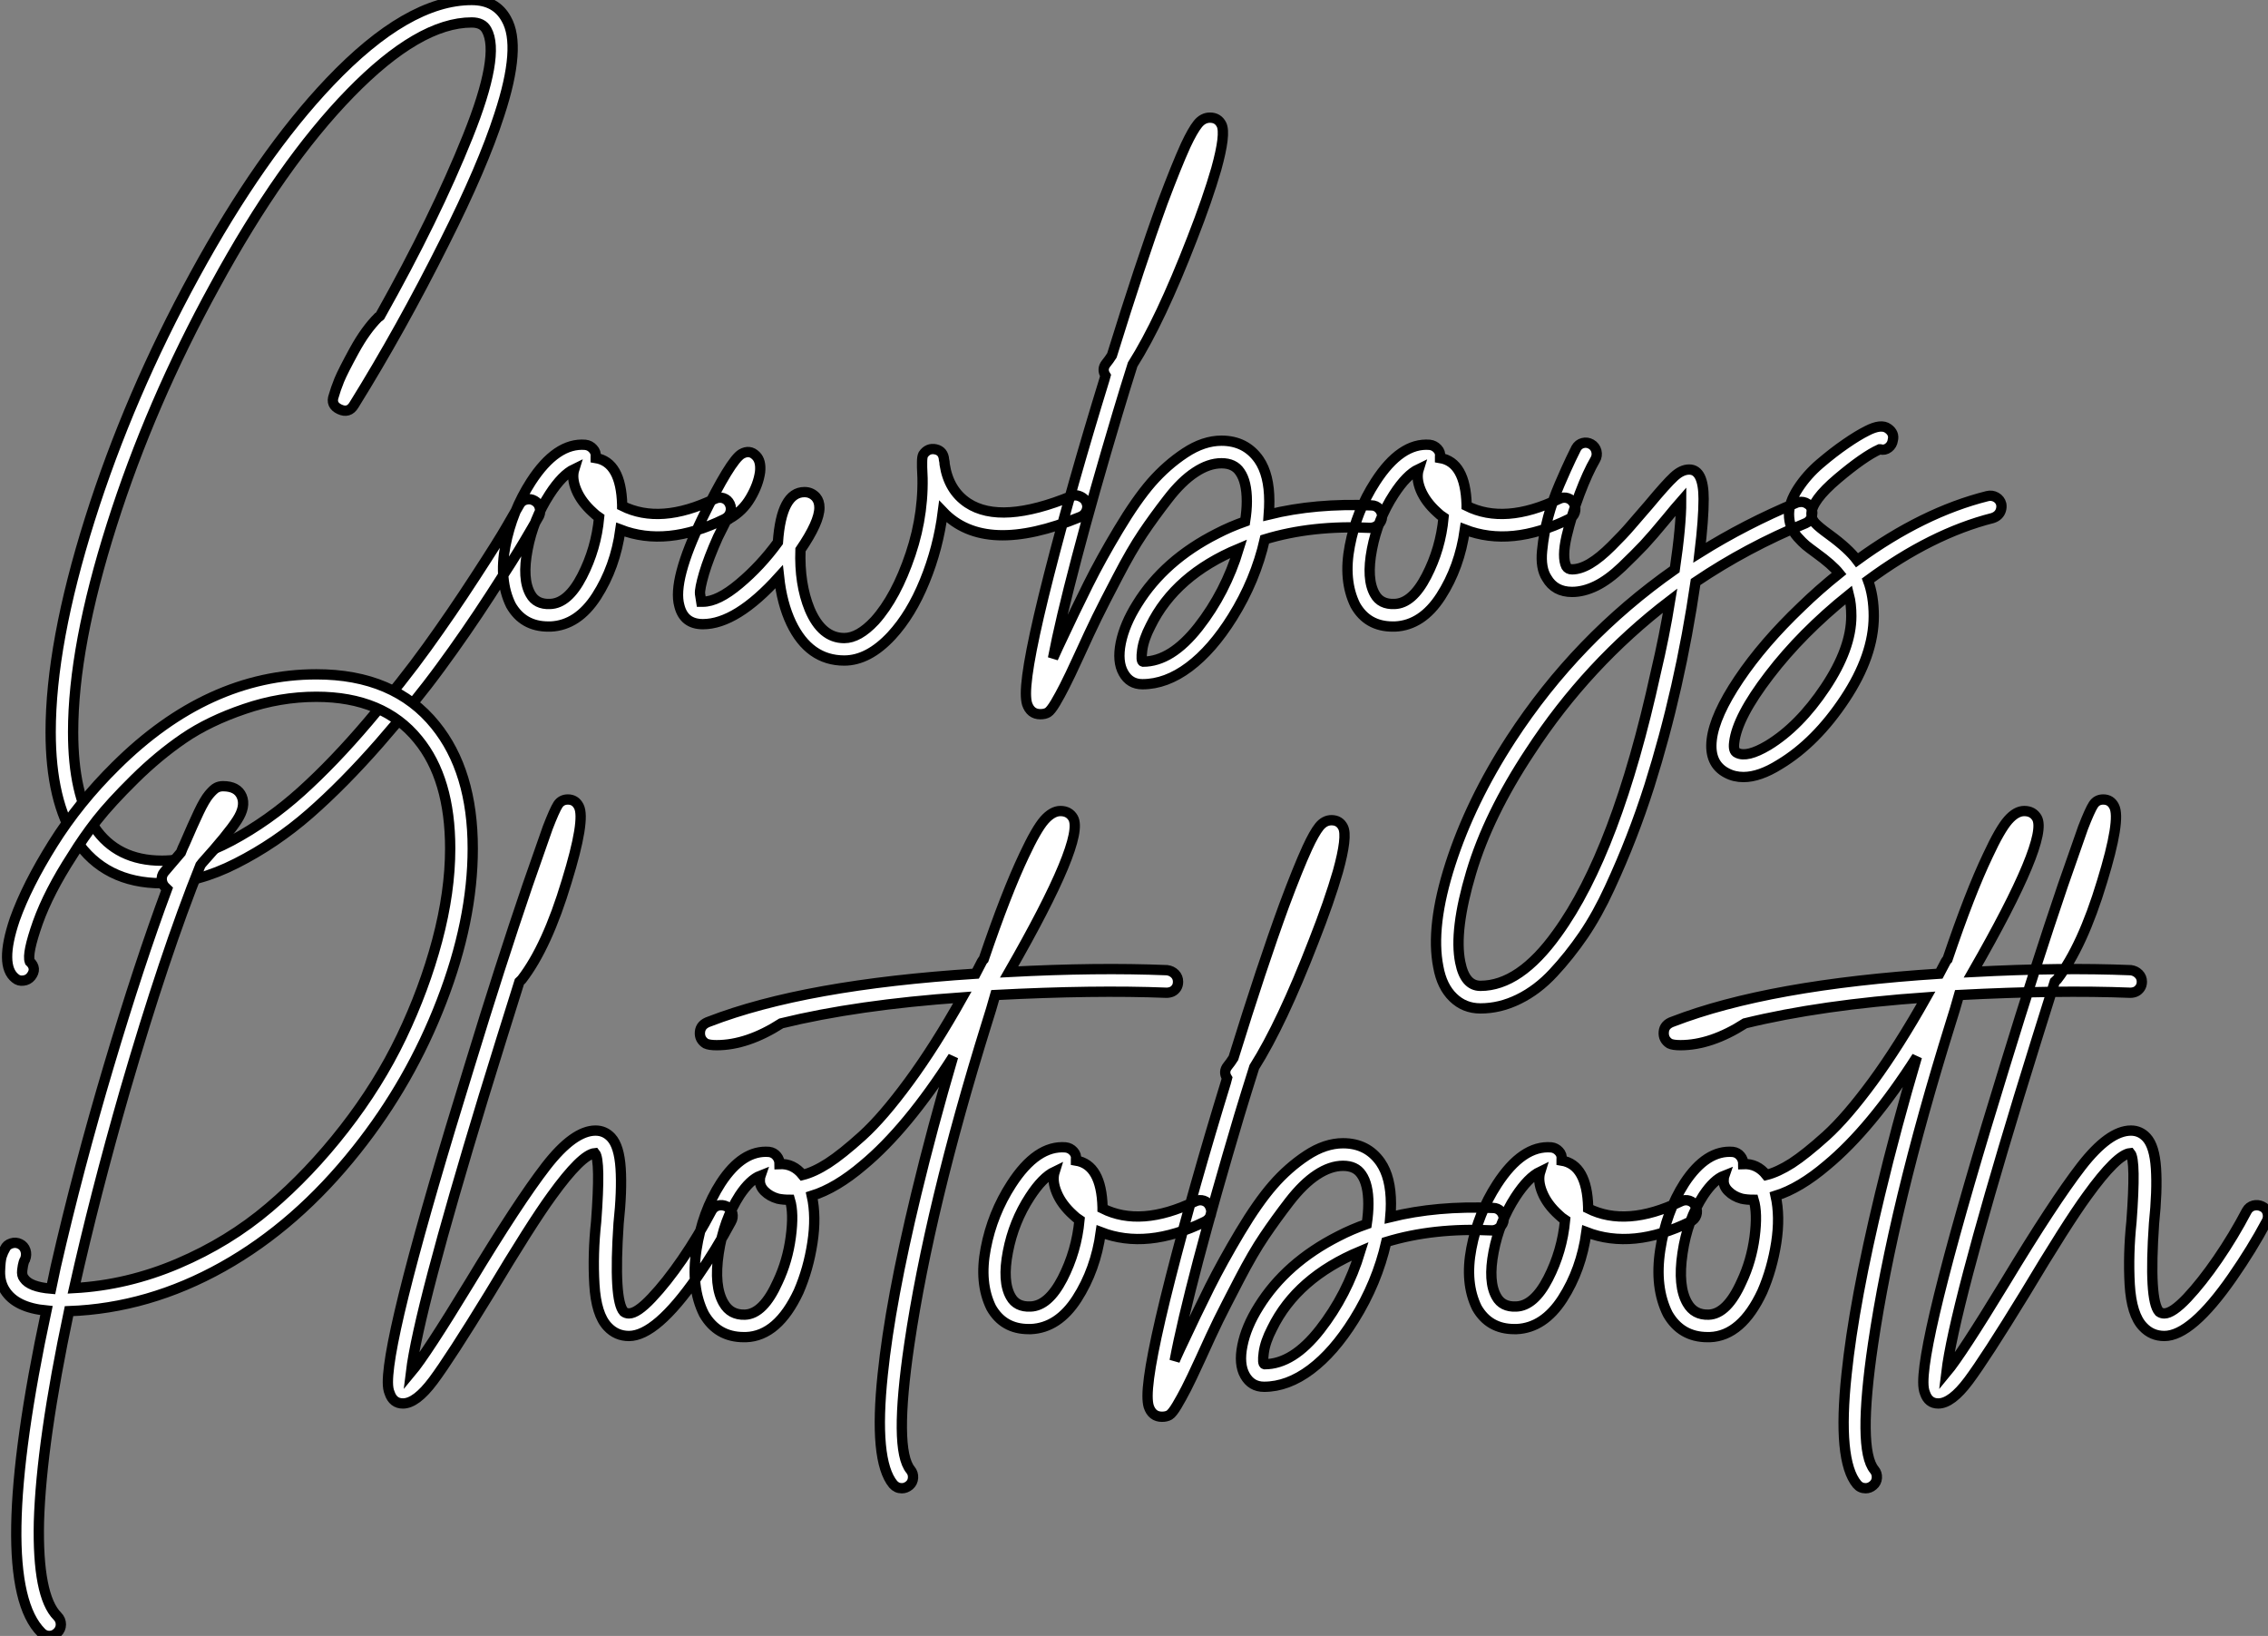
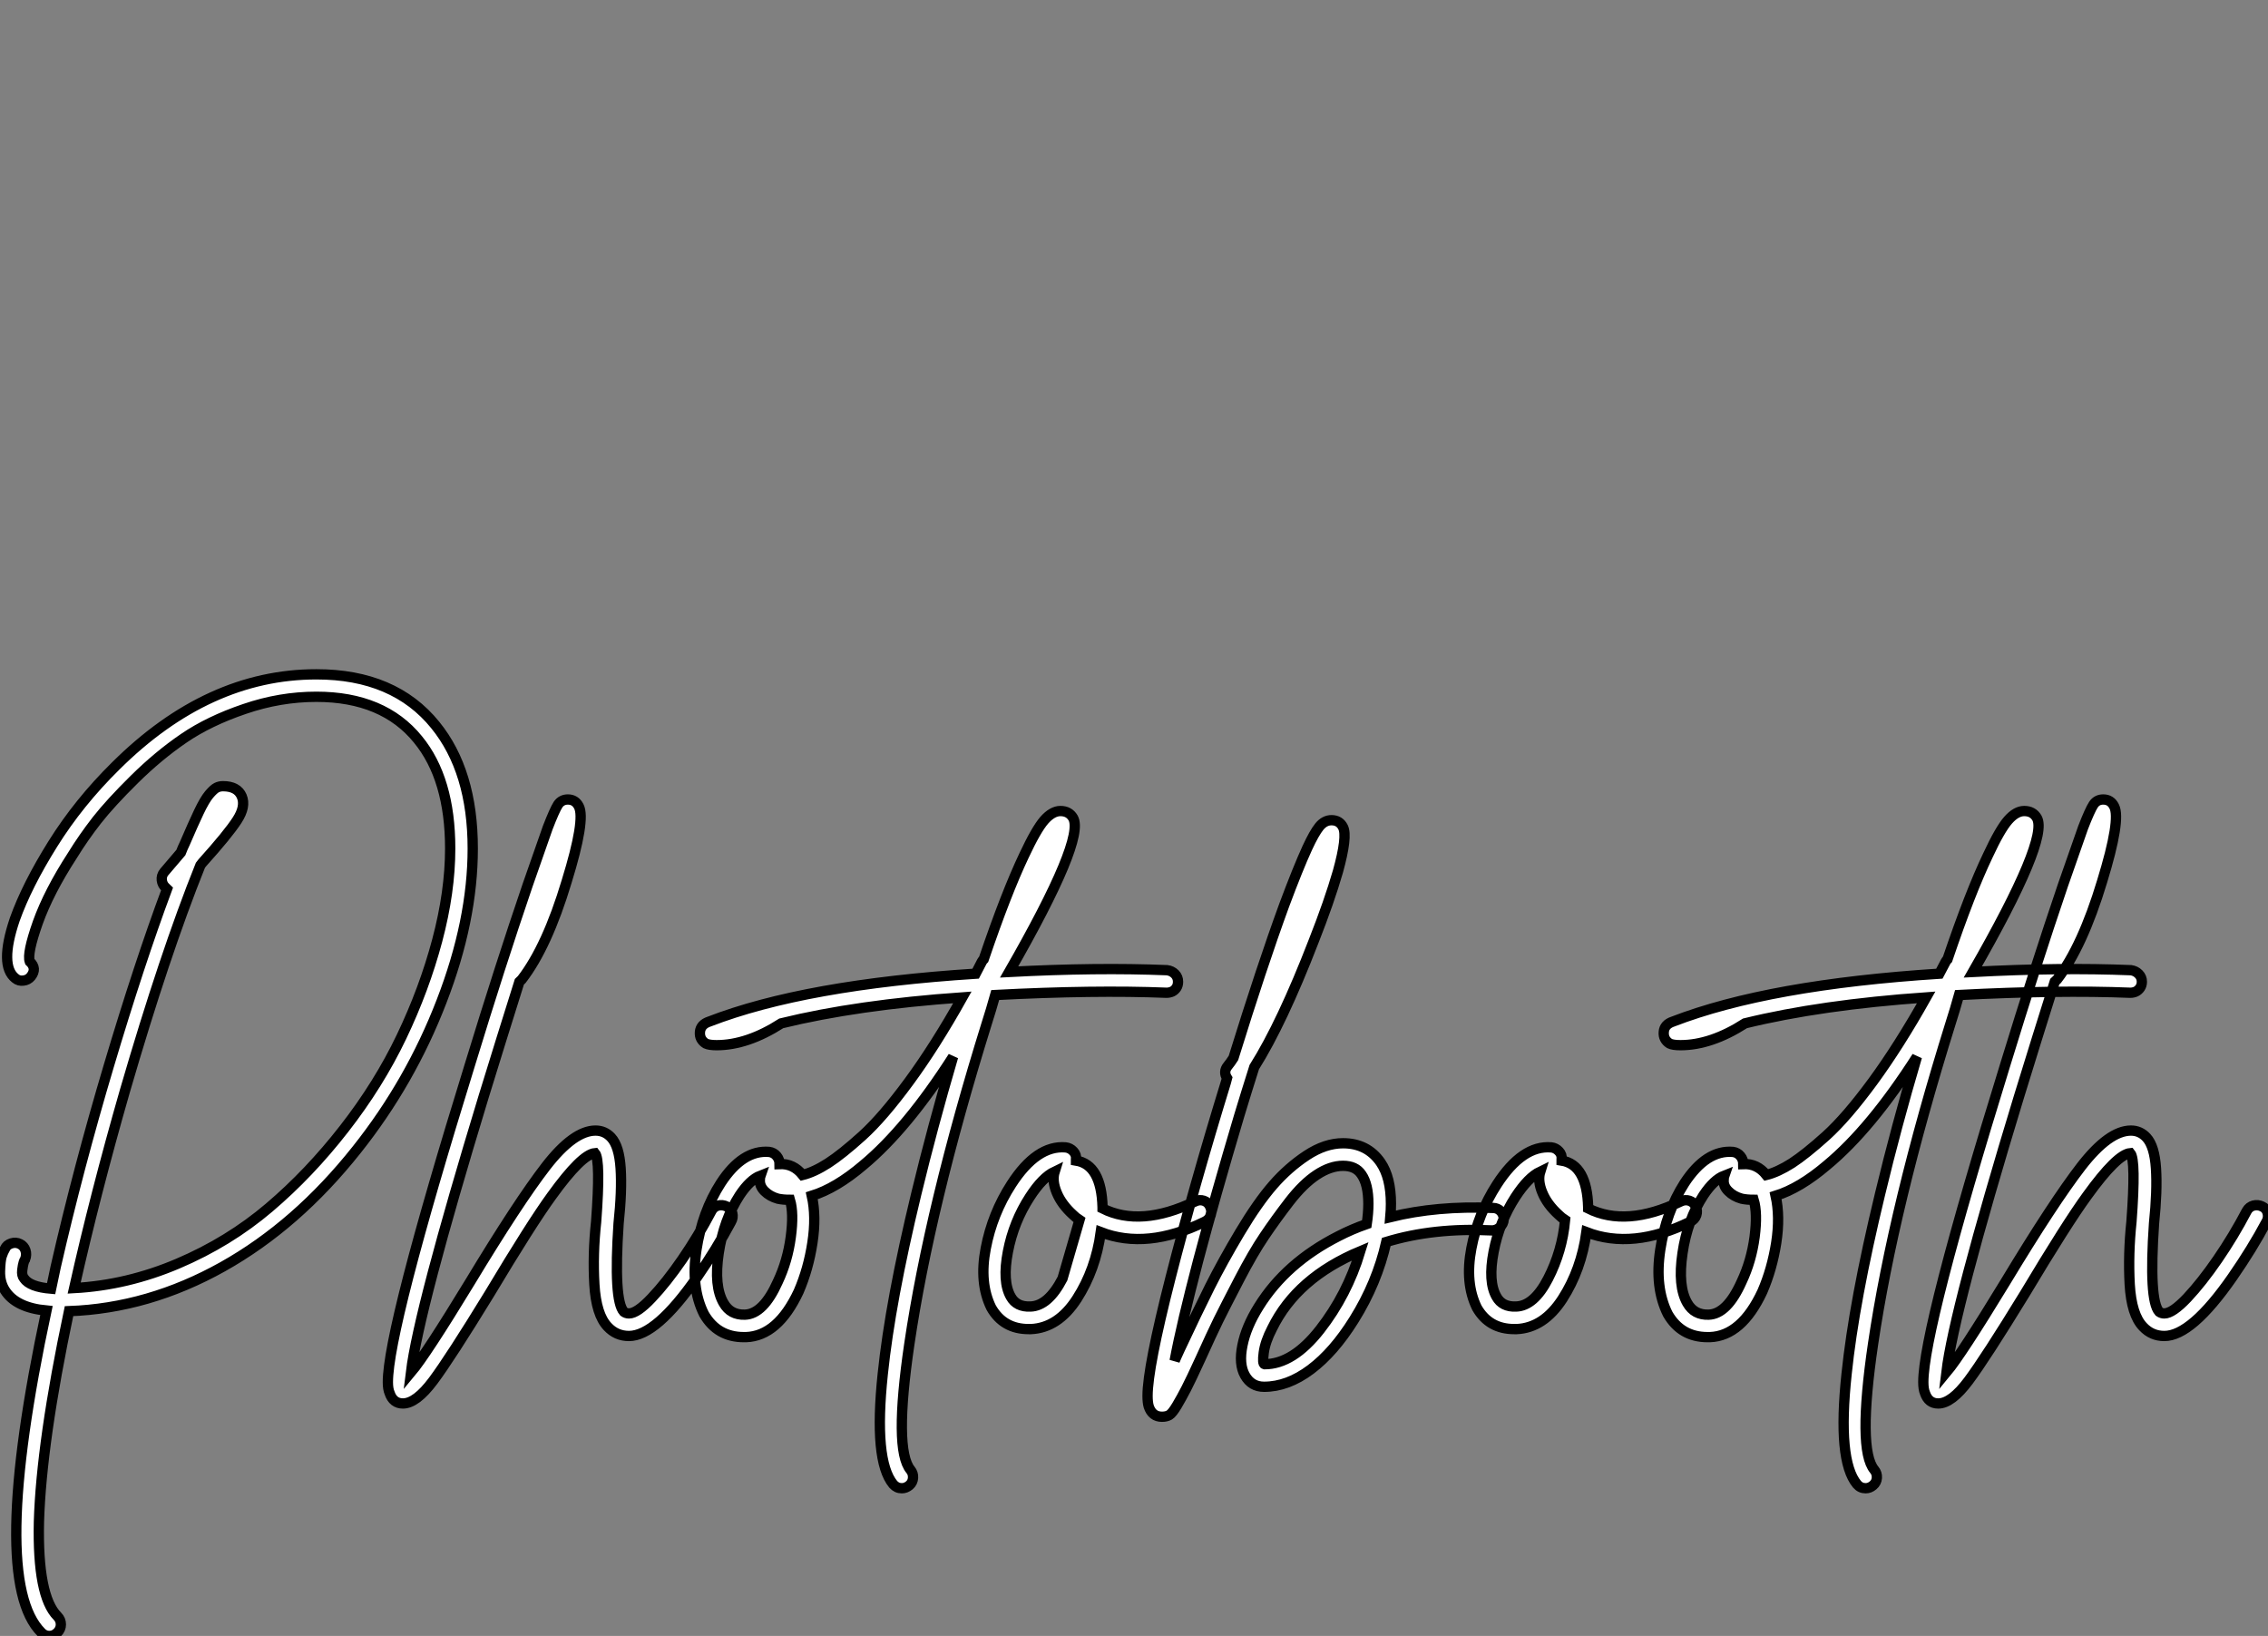
<svg xmlns="http://www.w3.org/2000/svg" viewBox="1.765 -33.98 220.207 158.81">
  <rect x="1.765" y="-33.98" width="220.207" height="158.81" fill="#808080" stroke="none" />
-   <path d="M48.44-11.98Q48.89-12.10 49.28-11.87Q49.67-11.65 49.78-11.23Q49.90-10.81 49.73-10.42L49.73-10.42Q49.17-9.41 48.27-7.90Q47.38-6.38 45.00-2.72Q42.62 0.95 40.15 4.31Q37.69 7.67 34.22 11.65Q30.74 15.62 27.44 18.51Q24.14 21.39 20.33 23.32Q16.52 25.26 13.10 25.26L13.10 25.26Q7.56 25.26 4.76 21.06L4.76 21.06Q2.30 17.30 2.30 10.58L2.30 10.58Q2.30 2.02 6.10-10.05Q9.91-22.12 16.30-33.80Q22.68-45.47 29.40-52.53L29.40-52.53Q36.96-60.48 43.18-60.48L43.18-60.48Q45.53-60.48 46.54-58.63L46.54-58.63Q48.05-56 45.86-49.34L45.86-49.34Q44.24-44.30 40.54-36.96L40.54-36.96Q36.34-28.56 31.75-21.17L31.75-21.17Q31.25-20.33 30.35-20.75Q29.46-21.17 29.79-22.06L29.79-22.06Q29.96-22.68 30.32-23.58Q30.69-24.47 31.78-26.46Q32.87-28.45 34.10-29.68L34.10-29.68Q34.22-29.74 34.27-29.79L34.27-29.79Q39.65-39.37 42.81-47.26Q45.98-55.16 44.63-57.57L44.63-57.57Q44.24-58.30 43.18-58.30L43.18-58.30Q38.08-58.30 31.39-51.44Q24.70-44.58 18.26-32.76L18.26-32.76Q11.98-21.34 8.23-9.52Q4.48 2.30 4.48 10.58L4.48 10.58Q4.48 16.63 6.55 19.82L6.55 19.82Q8.74 23.07 13.10 23.07L13.10 23.07Q16.24 23.07 19.85 21.14Q23.46 19.21 26.63 16.35Q29.79 13.50 33.12 9.58Q36.46 5.66 38.84 2.35Q41.22-0.95 43.51-4.48Q45.81-8.01 46.59-9.38Q47.38-10.75 47.77-11.42L47.77-11.42Q47.99-11.87 48.44-11.98ZM67.62-12.12Q68.04-11.98 68.24-11.56Q68.43-11.14 68.29-10.72Q68.15-10.30 67.70-10.08L67.70-10.08Q62.10-7.34 57.62-9.07L57.62-9.07Q57.12-5.43 55.30-2.60Q53.48 0.22 50.85 0.34L50.85 0.34Q50.74 0.34 50.62 0.34L50.62 0.34Q48.16 0.34 46.98-1.74L46.98-1.74Q45.81-4.14 46.45-7.50Q47.10-10.86 48.94-13.72L48.94-13.72Q51.41-17.53 54.21-17.30L54.21-17.30Q54.66-17.25 54.96-16.91Q55.27-16.58 55.22-16.13L55.22-16.13Q55.22-16.07 55.22-16.02L55.22-16.02Q57.68-15.62 57.79-11.48L57.79-11.48Q57.79-11.42 57.79-11.37L57.79-11.37Q61.49-9.52 66.75-12.04L66.75-12.04Q67.20-12.26 67.62-12.12ZM50.79-1.85L50.79-1.85Q52.53-1.90 53.90-4.56Q55.27-7.22 55.55-10.25L55.55-10.25Q55.22-10.47 54.94-10.75L54.94-10.75Q53.82-11.76 53.34-12.91Q52.86-14.06 53.14-14.95L53.14-14.95Q51.97-14.39 50.74-12.49L50.74-12.49Q49.17-10.08 48.61-7.17Q48.05-4.26 48.89-2.80L48.89-2.80Q49.45-1.79 50.79-1.85ZM83.94 1.23L83.94 1.23Q81.70 3.64 79.35 3.64L79.35 3.64Q75.94 3.64 74.20 0L74.20 0Q73.30-1.90 73.02-4.48L73.02-4.48Q68.88 0.11 65.63 0.11L65.63 0.11Q63.78 0.11 63.34-1.68L63.34-1.68Q62.66-4.14 65.58-10.19L65.58-10.19Q68.32-15.79 69.38-16.41L69.38-16.41Q70.17-16.86 70.78-16.24L70.78-16.24Q71.29-15.74 71.18-14.67L71.18-14.67Q71.01-13.44 70.25-12.15Q69.50-10.86 68.21-10.14L68.21-10.14Q68.10-10.02 67.93-10.02L67.93-10.02Q67.48-9.13 67.09-8.34L67.09-8.34Q66.19-6.33 65.74-4.82Q65.30-3.30 65.35-2.83Q65.41-2.35 65.46-2.07L65.46-2.07Q65.52-2.07 65.63-2.07L65.63-2.07Q67.09-2.07 69.16-3.81Q71.23-5.54 72.91-7.84L72.91-7.84Q73.25-12.71 75.49-12.71L75.49-12.71Q76.16-12.71 76.61-12.21L76.61-12.21Q76.94-11.82 76.94-11.20L76.94-11.20Q76.94-9.80 75.10-7.11L75.10-7.11Q74.98-3.81 75.99-1.34L75.99-1.34Q77.17 1.46 79.35 1.46L79.35 1.46Q80.75 1.46 82.32-0.22L82.32-0.22Q84.39-2.52 85.79-6.69Q87.19-10.86 86.91-15.12L86.91-15.12Q86.91-15.34 86.91-15.57L86.91-15.57Q86.91-15.62 86.91-15.68L86.91-15.68Q86.91-15.62 86.91-15.62L86.91-15.62Q86.91-16.13 87.02-16.35L87.02-16.35Q87.47-17.02 88.23-16.86Q88.98-16.69 89.04-15.85L89.04-15.85Q89.10-15.62 89.10-15.40L89.10-15.40Q89.49-12.88 91.34-11.65L91.34-11.65Q94.58-9.52 101.42-12.32L101.42-12.32Q101.70-12.43 101.98-12.38Q102.26-12.32 102.51-12.15Q102.76-11.98 102.87-11.70L102.87-11.70Q103.04-11.31 102.87-10.89Q102.70-10.47 102.26-10.30L102.26-10.30Q93.02-6.50 88.93-10.81L88.93-10.81Q88.48-7.28 87.16-4.06Q85.85-0.84 83.94 1.23ZM130.54-11.42L130.54-11.42Q130.98-11.42 131.29-11.09Q131.60-10.75 131.57-10.30Q131.54-9.86 131.21-9.55Q130.87-9.24 130.42-9.24L130.42-9.24Q124.77-9.52 120.18-8.12L120.18-8.12Q119.28-4.14 117.04-0.56L117.04-0.56Q115.08 2.58 112.84 4.26Q110.60 5.94 108.30 5.94L108.30 5.94Q107.07 5.94 106.46 4.84Q105.84 3.75 106.20 1.93Q106.57 0.11 107.80-1.85L107.80-1.85Q110.43-6.10 115.53-8.68L115.53-8.68Q116.82-9.35 118.27-9.86L118.27-9.86Q118.44-10.92 118.44-11.82L118.44-11.82Q118.44-13.72 117.77-14.67L117.77-14.67Q117.21-15.51 115.98-15.51Q114.74-15.51 113.43-14.64Q112.11-13.78 110.77-12.04Q109.42-10.30 108.33-8.68Q107.24-7.06 105.90-4.48Q104.55-1.90 103.88-0.53Q103.21 0.84 102.14 3.19L102.14 3.19Q101.19 5.26 100.74 6.13Q100.30 7 99.85 7.76Q99.40 8.51 99.12 8.68Q98.84 8.85 98.39 8.85L98.39 8.85Q97.44 8.85 97.10 7.84L97.10 7.84Q96.99 7.45 96.99 6.83L96.99 6.83Q96.99 4.09 99.23-4.68Q101.47-13.44 104.61-23.63L104.61-23.63Q104.66-23.80 104.72-24.02L104.72-24.02Q104.33-24.64 104.78-25.20L104.78-25.20Q105.06-25.54 105.34-25.98L105.34-25.98Q108.08-34.83 110.26-40.82L110.26-40.82Q111.61-44.41 112.50-46.37L112.50-46.37Q113.18-47.82 113.68-48.44Q114.18-49.06 114.86-49.06L114.86-49.06Q115.64-49.06 115.98-48.38L115.98-48.38Q116.42-47.49 115.47-44.07L115.47-44.07Q114.63-41.16 113.12-37.30L113.12-37.30Q110.04-29.34 107.35-25.09L107.35-25.09Q106.62-22.79 105.90-20.38L105.90-20.38Q103.54-12.49 101.92-6.33Q100.30-0.17 99.62 3.42L99.62 3.42Q99.74 3.14 100.13 2.30L100.13 2.30Q101.81-1.29 103.04-3.75Q104.27-6.22 105.98-9.07Q107.69-11.93 109.17-13.64Q110.66-15.34 112.45-16.52Q114.24-17.70 115.98-17.70L115.98-17.70Q118.33-17.70 119.62-15.85L119.62-15.85Q120.62-14.39 120.62-11.82L120.62-11.82Q120.62-11.20 120.57-10.53L120.57-10.53Q125.10-11.65 130.54-11.42ZM108.36 3.75L108.36 3.75Q111.10 3.75 113.74 0.39Q116.37-2.97 117.66-7.22L117.66-7.22Q111.50-4.65 109.09 0.28L109.09 0.28Q108.42 1.57 108.28 2.63Q108.14 3.70 108.36 3.75ZM149.60-12.12Q150.02-11.98 150.22-11.56Q150.42-11.14 150.28-10.72Q150.14-10.30 149.69-10.08L149.69-10.08Q144.09-7.34 139.61-9.07L139.61-9.07Q139.10-5.43 137.28-2.60Q135.46 0.22 132.83 0.34L132.83 0.34Q132.72 0.34 132.61 0.34L132.61 0.34Q130.14 0.34 128.97-1.74L128.97-1.74Q127.79-4.14 128.44-7.50Q129.08-10.86 130.93-13.72L130.93-13.72Q133.39-17.53 136.19-17.30L136.19-17.30Q136.64-17.25 136.95-16.91Q137.26-16.58 137.20-16.13L137.20-16.13Q137.20-16.07 137.20-16.02L137.20-16.02Q139.66-15.62 139.78-11.48L139.78-11.48Q139.78-11.42 139.78-11.37L139.78-11.37Q143.47-9.52 148.74-12.04L148.74-12.04Q149.18-12.26 149.60-12.12ZM132.78-1.85L132.78-1.85Q134.51-1.90 135.88-4.56Q137.26-7.22 137.54-10.25L137.54-10.25Q137.20-10.47 136.92-10.75L136.92-10.75Q135.80-11.76 135.32-12.91Q134.85-14.06 135.13-14.95L135.13-14.95Q133.95-14.39 132.72-12.49L132.72-12.49Q131.15-10.08 130.59-7.17Q130.03-4.26 130.87-2.80L130.87-2.80Q131.43-1.79 132.78-1.85ZM173.26-11.09L173.26-11.09Q173.43-10.70 173.26-10.28Q173.10-9.86 172.70-9.69L172.70-9.69Q166.99-7.34 162.01-3.98L162.01-3.98Q160.50 6.38 157.53 15.79L157.53 15.79Q156.69 18.42 155.76 20.80Q154.84 23.18 153.66 25.73Q152.49 28.28 151.12 30.30Q149.74 32.31 148.20 33.96Q146.66 35.62 144.84 36.51Q143.02 37.41 141.12 37.41L141.12 37.41Q139.55 37.41 138.46 36.34Q137.37 35.28 137.03 33.38L137.03 33.38Q136.25 29.46 138.21 23.38Q140.17 17.30 144.09 11.26L144.09 11.26Q150.47 1.46 159.99-5.21L159.99-5.21Q160.61-9.41 160.61-11.82L160.61-11.82Q160.16-11.31 159.15-10.08L159.15-10.08Q157.81-8.46 157.00-7.59Q156.18-6.72 154.87-5.46Q153.55-4.20 152.35-3.61Q151.14-3.02 150.02-3.02L150.02-3.02Q148.34-3.02 147.56-4.37L147.56-4.37Q146.94-5.32 147.11-7.03Q147.28-8.74 147.70-10.30Q148.12-11.87 148.82-13.50Q149.52-15.12 149.91-15.93Q150.30-16.74 150.42-16.97L150.42-16.97Q150.64-17.36 151.06-17.47Q151.48-17.58 151.87-17.36Q152.26-17.14 152.38-16.69Q152.49-16.24 152.26-15.85L152.26-15.85Q151.54-14.62 150.75-12.54Q149.97-10.47 149.49-8.43Q149.02-6.38 149.46-5.49L149.46-5.49Q149.63-5.21 150.02-5.21L150.02-5.21Q150.81-5.21 151.76-5.77Q152.71-6.33 153.86-7.48Q155.01-8.62 155.68-9.41Q156.35-10.19 157.47-11.48L157.47-11.48Q159.15-13.50 159.91-14.20Q160.66-14.90 161.39-14.90L161.39-14.90Q162.79-14.90 162.79-12.04L162.79-12.04Q162.79-10.08 162.40-6.83L162.40-6.83Q166.88-9.63 171.86-11.70L171.86-11.70Q172.09-11.76 172.28-11.76Q172.48-11.76 172.68-11.68Q172.87-11.59 173.04-11.45Q173.21-11.31 173.26-11.09ZM158.14 4.82L158.14 4.82Q158.98 1.29 159.54-2.18L159.54-2.18Q151.48 3.98 145.94 12.49L145.94 12.49Q141.90 18.59 140.22 24.22Q138.54 29.85 139.16 32.93L139.16 32.93Q139.61 35.22 141.12 35.22L141.12 35.22Q144.93 35.22 148.57 30.13L148.57 30.13Q154.34 22.18 158.14 4.82ZM191.69-11.54L191.69-11.54Q191.74-11.26 191.66-10.98Q191.58-10.70 191.38-10.50Q191.18-10.30 190.85-10.19L190.85-10.19Q184.91-8.68 178.75-4.14L178.75-4.14Q179.31-2.63 179.31-0.67L179.31-0.67Q179.31 3.14 176.51 7.36Q173.71 11.59 170.18 13.72L170.18 13.72Q168.22 14.95 166.66 14.95L166.66 14.95Q165.76 14.95 165.03 14.56L165.03 14.56Q163.30 13.66 163.58 11.31L163.58 11.31Q163.86 8.96 166.21 5.46Q168.56 1.96 172.26-1.57L172.26-1.57Q173.99-3.25 175.95-4.82L175.95-4.82Q175.28-5.66 173.66-6.83L173.66-6.83Q173.04-7.28 172.70-7.56Q172.37-7.84 171.92-8.34Q171.47-8.85 171.28-9.38Q171.08-9.91 171.08-10.58L171.08-10.58Q171.08-11.70 171.95-13.05Q172.82-14.39 174.10-15.48Q175.39-16.58 176.57-17.39Q177.74-18.20 178.64-18.65L178.64-18.65Q180.04-19.38 180.71-18.87L180.71-18.87Q181.33-18.42 181.16-17.75L181.16-17.75Q181.10-17.30 180.74-17.02Q180.38-16.74 179.93-16.86L179.93-16.86Q179.93-16.86 179.87-16.86L179.87-16.86Q178.36-16.18 175.81-14.03Q173.26-11.87 173.26-10.58L173.26-10.58Q173.26-10.08 173.63-9.69Q173.99-9.30 175.00-8.57L175.00-8.57Q176.85-7.22 177.69-6.10L177.69-6.10Q184.07-10.75 190.34-12.32L190.34-12.32Q190.79-12.43 191.18-12.21Q191.58-11.98 191.69-11.54ZM169.06 11.87L169.06 11.87Q172.09 10.02 174.61 6.24Q177.13 2.46 177.13-0.67L177.13-0.67Q177.13-1.85 176.90-2.74L176.90-2.74Q172.31 0.95 169.18 5.04Q166.04 9.13 165.76 11.59L165.76 11.59Q165.65 12.43 166.04 12.60L166.04 12.60Q166.99 13.10 169.06 11.87Z" fill="white" stroke="black" transform="translate(4.976 0) scale(1 1) translate(-0.592 26.5)" />
-   <path d="M44.58-58.30L44.58-58.30Q48.22-53.82 48.22-46.31L48.22-46.31Q48.22-39.31 45.19-31.47Q42.17-23.63 36.96-17.08L36.96-17.08Q31.14-9.74 23.94-5.71Q16.74-1.68 9.02-1.40L9.02-1.40Q6.33 11.31 6.10 19.04L6.10 19.04Q5.94 26.26 7.90 28.22L7.90 28.22Q8.23 28.56 8.23 29.01Q8.23 29.46 7.90 29.79Q7.56 30.13 7.11 30.13Q6.66 30.13 6.33 29.79L6.33 29.79Q1.23 24.70 6.83-1.46L6.83-1.46Q3.86-1.74 2.80-3.42L2.80-3.42Q2.30-4.20 2.32-5.26Q2.35-6.33 2.49-6.75Q2.63-7.17 2.80-7.45L2.80-7.45Q2.97-7.84 3.42-7.98Q3.86-8.12 4.26-7.92Q4.65-7.73 4.79-7.31Q4.93-6.89 4.76-6.44L4.76-6.44Q4.70-6.38 4.62-6.13Q4.54-5.88 4.48-5.38Q4.42-4.87 4.65-4.59L4.65-4.59Q5.21-3.75 7.28-3.58L7.28-3.58Q7.50-4.65 7.73-5.71L7.73-5.71Q9.91-15.23 12.88-25.20Q15.85-35.17 18.54-42.39L18.54-42.39Q18.48-42.45 18.42-42.50L18.42-42.50Q18.09-42.78 18.03-43.23Q17.98-43.68 18.26-44.02L18.26-44.02Q18.82-44.69 19.88-45.92L19.88-45.92Q20.05-46.37 20.27-46.82L20.27-46.82Q21.06-48.66 21.62-49.84Q22.18-51.02 22.62-51.55Q23.07-52.08 23.35-52.22Q23.63-52.36 23.97-52.36L23.97-52.36Q25.37-52.36 25.79-51.38Q26.21-50.40 25.34-49.06Q24.47-47.71 21.95-44.91L21.95-44.91Q21.90-44.86 21.78-44.69L21.78-44.69Q18.31-36.06 14.45-22.79L14.45-22.79Q11.54-12.66 9.52-3.64L9.52-3.64Q14.67-3.92 19.60-6.02Q24.53-8.12 28.45-11.45Q32.37-14.78 35.73-19.10Q39.09-23.41 41.30-28.03Q43.51-32.65 44.77-37.38Q46.03-42.11 46.03-46.31L46.03-46.31Q46.03-53.09 42.90-56.90L42.90-56.90Q39.54-61.04 33.04-61.04L33.04-61.04Q29.51-61.04 26.07-59.86Q22.62-58.69 20.16-57.01Q17.70-55.33 15.37-53.03Q13.05-50.74 11.73-49.06Q10.42-47.38 9.35-45.64L9.35-45.64Q7.06-42.11 5.99-39.12Q4.93-36.12 5.21-35.34L5.21-35.34Q5.94-34.66 5.32-33.88L5.32-33.88Q5.04-33.54 4.59-33.49Q4.14-33.43 3.81-33.71L3.81-33.71Q2.24-34.94 3.75-39.42L3.75-39.42Q4.93-42.73 7.45-46.76Q9.97-50.79 13.55-54.32L13.55-54.32Q22.51-63.22 33.04-63.22L33.04-63.22Q40.60-63.22 44.58-58.30ZM72.04-11.65Q72.46-11.76 72.88-11.56Q73.30-11.37 73.42-10.92Q73.53-10.47 73.30-10.08L73.30-10.08Q71.90-7.45 70-4.70L70-4.70Q66.02 1.01 63.39 1.01L63.39 1.01Q62.16 1.01 61.32 0.11L61.32 0.11Q60.20-1.06 60.03-4.00Q59.86-6.94 60.20-10.08L60.20-10.08Q60.65-16.07 60.09-16.74L60.09-16.74Q58.80-16.63 55.89-12.60L55.89-12.60Q53.93-9.91 49.84-3.08L49.84-3.08Q46.03 3.14 44.38 5.35Q42.73 7.56 41.44 7.56L41.44 7.56Q40.49 7.56 40.15 6.55L40.15 6.55Q39.98 6.16 39.98 5.49L39.98 5.49Q39.98 0.39 47.94-25.31L47.94-25.31Q50.90-35 53.54-42.73L53.54-42.73Q54.77-46.26 55.50-48.33L55.50-48.33Q56.17-50.06 56.50-50.57Q56.84-51.07 57.46-51.07L57.46-51.07Q58.18-51.07 58.52-50.40L58.52-50.40Q59.19-49.11 57.34-43.12L57.34-43.12Q55.44-36.79 52.98-33.60L52.98-33.60Q52.86-33.49 52.75-33.38L52.75-33.38Q51.02-27.89 49.28-22.23L49.28-22.23Q42.95-1.46 42.22 4.54L42.22 4.54Q43.68 2.80 47.94-4.20L47.94-4.20Q52.64-11.98 55.33-15.46Q58.02-18.93 60.14-18.93L60.14-18.93Q61.04-18.93 61.66-18.26L61.66-18.26Q62.44-17.42 62.58-15.26Q62.72-13.10 62.38-9.91L62.38-9.91Q61.88-2.46 62.89-1.34L62.89-1.34Q63.11-1.18 63.39-1.18L63.39-1.18Q64.18-1.18 65.60-2.69Q67.03-4.20 68.57-6.44Q70.11-8.68 71.40-11.14L71.40-11.14Q71.62-11.54 72.04-11.65ZM115.64-34.50L115.64-34.50Q116.09-34.44 116.40-34.13Q116.70-33.82 116.70-33.38L116.70-33.38Q116.70-33.04 116.54-32.79Q116.37-32.54 116.12-32.42Q115.86-32.31 115.58-32.31L115.58-32.31Q108.58-32.59 98.95-32.09L98.95-32.09Q98.56-30.69 98.11-29.29L98.11-29.29Q92.57-11.48 90.61 1.79L90.61 1.79Q89.10 12.04 90.72 14L90.72 14Q91.00 14.34 90.97 14.78Q90.94 15.23 90.61 15.51L90.61 15.51Q90.27 15.79 89.88 15.79L89.88 15.79Q89.38 15.79 89.04 15.40L89.04 15.40Q87.14 13.10 88.03 4.70L88.03 4.70Q88.76-2.35 91.28-12.77L91.28-12.77Q92.85-19.26 94.86-26.10L94.86-26.10Q90.38-19.10 86.13-15.57L86.13-15.57Q83.50-13.33 81.14-12.60L81.14-12.60Q81.59-10.58 81.20-8.04Q80.81-5.49 79.86-3.30L79.86-3.30Q77.84 1.01 74.76 1.12L74.76 1.12Q74.65 1.12 74.54 1.12L74.54 1.12Q71.96 1.12 70.67-1.12L70.67-1.12Q69.38-3.70 69.94-7.36Q70.50-11.03 72.30-13.83L72.30-13.83Q74.42-17.08 77.00-16.86L77.00-16.86Q77.45-16.80 77.73-16.46Q78.01-16.13 78.01-15.68L78.01-15.68Q79.35-15.74 80.25-14.62L80.25-14.62Q81.37-14.90 82.71-15.76Q84.06-16.63 86.04-18.42Q88.03-20.22 90.58-23.69Q93.13-27.16 95.76-31.86L95.76-31.86Q85.51-31.14 78.18-29.34L78.18-29.34Q74.87-27.22 71.90-27.22L71.90-27.22Q71.18-27.22 70.84-27.38L70.84-27.38Q70.22-27.78 70.28-28.50L70.28-28.50Q70.34-29.23 71.18-29.51L71.18-29.51Q80.47-33.10 97.05-34.16L97.05-34.16Q97.38-34.78 97.66-35.34L97.66-35.34Q97.72-35.45 97.83-35.56L97.83-35.56Q100.02-42 101.75-45.64L101.75-45.64Q102.93-48.16 103.71-49.06Q104.50-49.95 105.28-49.95L105.28-49.95Q106.12-49.95 106.51-49.28L106.51-49.28Q107.69-47.21 100.30-34.33L100.30-34.33Q108.81-34.78 115.64-34.50ZM77.84-4.26L77.84-4.26Q78.79-6.27 79.10-8.60Q79.41-10.92 79.02-12.21L79.02-12.21Q78.34-12.21 77.84-12.32L77.84-12.32Q77.06-12.54 76.55-13.05Q76.05-13.55 76.10-14.17L76.10-14.17Q76.10-14.39 76.16-14.56L76.16-14.56Q75.15-14.17 74.14-12.66L74.14-12.66Q72.58-10.25 72.10-7.03Q71.62-3.81 72.58-2.18L72.58-2.18Q73.25-1.01 74.65-1.06L74.65-1.06Q76.44-1.12 77.84-4.26ZM119.20-12.12Q119.62-11.98 119.81-11.56Q120.01-11.14 119.87-10.72Q119.73-10.30 119.28-10.08L119.28-10.08Q113.68-7.34 109.20-9.07L109.20-9.07Q108.70-5.43 106.88-2.60Q105.06 0.22 102.42 0.34L102.42 0.34Q102.31 0.34 102.20 0.34L102.20 0.34Q99.74 0.34 98.56-1.74L98.56-1.74Q97.38-4.14 98.03-7.50Q98.67-10.86 100.52-13.72L100.52-13.72Q102.98-17.53 105.78-17.30L105.78-17.30Q106.23-17.25 106.54-16.91Q106.85-16.58 106.79-16.13L106.79-16.13Q106.79-16.07 106.79-16.02L106.79-16.02Q109.26-15.62 109.37-11.48L109.37-11.48Q109.37-11.42 109.37-11.37L109.37-11.37Q113.06-9.52 118.33-12.04L118.33-12.04Q118.78-12.26 119.20-12.12ZM102.37-1.85L102.37-1.85Q104.10-1.90 105.48-4.56Q106.85-7.22 107.13-10.25L107.13-10.25Q106.79-10.47 106.51-10.75L106.51-10.75Q105.39-11.76 104.92-12.91Q104.44-14.06 104.72-14.95L104.72-14.95Q103.54-14.39 102.31-12.49L102.31-12.49Q100.74-10.08 100.18-7.17Q99.62-4.26 100.46-2.80L100.46-2.80Q101.02-1.79 102.37-1.85ZM147.28-11.42L147.28-11.42Q147.73-11.42 148.04-11.09Q148.34-10.75 148.32-10.30Q148.29-9.86 147.95-9.55Q147.62-9.24 147.17-9.24L147.17-9.24Q141.51-9.52 136.92-8.12L136.92-8.12Q136.02-4.14 133.78-0.56L133.78-0.56Q131.82 2.58 129.58 4.26Q127.34 5.94 125.05 5.94L125.05 5.94Q123.82 5.94 123.20 4.84Q122.58 3.75 122.95 1.93Q123.31 0.11 124.54-1.85L124.54-1.85Q127.18-6.10 132.27-8.68L132.27-8.68Q133.56-9.35 135.02-9.86L135.02-9.86Q135.18-10.92 135.18-11.82L135.18-11.82Q135.18-13.72 134.51-14.67L134.51-14.67Q133.95-15.51 132.72-15.51Q131.49-15.51 130.17-14.64Q128.86-13.78 127.51-12.04Q126.17-10.30 125.08-8.68Q123.98-7.06 122.64-4.48Q121.30-1.90 120.62-0.53Q119.95 0.84 118.89 3.19L118.89 3.19Q117.94 5.26 117.49 6.13Q117.04 7 116.59 7.76Q116.14 8.51 115.86 8.68Q115.58 8.85 115.14 8.85L115.14 8.85Q114.18 8.85 113.85 7.84L113.85 7.84Q113.74 7.45 113.74 6.83L113.74 6.83Q113.74 4.09 115.98-4.68Q118.22-13.44 121.35-23.63L121.35-23.63Q121.41-23.80 121.46-24.02L121.46-24.02Q121.07-24.64 121.52-25.20L121.52-25.20Q121.80-25.54 122.08-25.98L122.08-25.98Q124.82-34.83 127.01-40.82L127.01-40.82Q128.35-44.41 129.25-46.37L129.25-46.37Q129.92-47.82 130.42-48.44Q130.93-49.06 131.60-49.06L131.60-49.06Q132.38-49.06 132.72-48.38L132.72-48.38Q133.17-47.49 132.22-44.07L132.22-44.07Q131.38-41.16 129.86-37.30L129.86-37.30Q126.78-29.34 124.10-25.09L124.10-25.09Q123.37-22.79 122.64-20.38L122.64-20.38Q120.29-12.49 118.66-6.33Q117.04-0.17 116.37 3.42L116.37 3.42Q116.48 3.14 116.87 2.30L116.87 2.30Q118.55-1.29 119.78-3.75Q121.02-6.22 122.72-9.07Q124.43-11.93 125.92-13.64Q127.40-15.34 129.19-16.52Q130.98-17.70 132.72-17.70L132.72-17.70Q135.07-17.70 136.36-15.85L136.36-15.85Q137.37-14.39 137.37-11.82L137.37-11.82Q137.37-11.20 137.31-10.53L137.31-10.53Q141.85-11.65 147.28-11.42ZM125.10 3.75L125.10 3.75Q127.85 3.75 130.48 0.39Q133.11-2.97 134.40-7.22L134.40-7.22Q128.24-4.65 125.83 0.28L125.83 0.28Q125.16 1.57 125.02 2.63Q124.88 3.70 125.10 3.75ZM166.35-12.12Q166.77-11.98 166.96-11.56Q167.16-11.14 167.02-10.72Q166.88-10.30 166.43-10.08L166.43-10.08Q160.83-7.34 156.35-9.07L156.35-9.07Q155.85-5.43 154.03-2.60Q152.21 0.22 149.58 0.34L149.58 0.34Q149.46 0.34 149.35 0.34L149.35 0.34Q146.89 0.34 145.71-1.74L145.71-1.74Q144.54-4.14 145.18-7.50Q145.82-10.86 147.67-13.72L147.67-13.72Q150.14-17.53 152.94-17.30L152.94-17.30Q153.38-17.25 153.69-16.91Q154.00-16.58 153.94-16.13L153.94-16.13Q153.94-16.07 153.94-16.02L153.94-16.02Q156.41-15.62 156.52-11.48L156.52-11.48Q156.52-11.42 156.52-11.37L156.52-11.37Q160.22-9.52 165.48-12.04L165.48-12.04Q165.93-12.26 166.35-12.12ZM149.52-1.85L149.52-1.85Q151.26-1.90 152.63-4.56Q154.00-7.22 154.28-10.25L154.28-10.25Q153.94-10.47 153.66-10.75L153.66-10.75Q152.54-11.76 152.07-12.91Q151.59-14.06 151.87-14.95L151.87-14.95Q150.70-14.39 149.46-12.49L149.46-12.49Q147.90-10.08 147.34-7.17Q146.78-4.26 147.62-2.80L147.62-2.80Q148.18-1.79 149.52-1.85ZM209.22-34.50L209.22-34.50Q209.66-34.44 209.97-34.13Q210.28-33.82 210.28-33.38L210.28-33.38Q210.28-33.04 210.11-32.79Q209.94-32.54 209.69-32.42Q209.44-32.31 209.16-32.31L209.16-32.31Q202.16-32.59 192.53-32.09L192.53-32.09Q192.14-30.69 191.69-29.29L191.69-29.29Q186.14-11.48 184.18 1.79L184.18 1.79Q182.67 12.04 184.30 14L184.30 14Q184.58 14.34 184.55 14.78Q184.52 15.23 184.18 15.51L184.18 15.51Q183.85 15.79 183.46 15.79L183.46 15.79Q182.95 15.79 182.62 15.40L182.62 15.40Q180.71 13.10 181.61 4.70L181.61 4.70Q182.34-2.35 184.86-12.77L184.86-12.77Q186.42-19.26 188.44-26.10L188.44-26.10Q183.96-19.10 179.70-15.57L179.70-15.57Q177.07-13.33 174.72-12.60L174.72-12.60Q175.17-10.58 174.78-8.04Q174.38-5.49 173.43-3.30L173.43-3.30Q171.42 1.01 168.34 1.12L168.34 1.12Q168.22 1.12 168.11 1.12L168.11 1.12Q165.54 1.12 164.25-1.12L164.25-1.12Q162.96-3.70 163.52-7.36Q164.08-11.03 165.87-13.83L165.87-13.83Q168.00-17.08 170.58-16.86L170.58-16.86Q171.02-16.80 171.30-16.46Q171.58-16.13 171.58-15.68L171.58-15.68Q172.93-15.74 173.82-14.62L173.82-14.62Q174.94-14.90 176.29-15.76Q177.63-16.63 179.62-18.42Q181.61-20.22 184.16-23.69Q186.70-27.16 189.34-31.86L189.34-31.86Q179.09-31.14 171.75-29.34L171.75-29.34Q168.45-27.22 165.48-27.22L165.48-27.22Q164.75-27.22 164.42-27.38L164.42-27.38Q163.80-27.78 163.86-28.50L163.86-28.50Q163.91-29.23 164.75-29.51L164.75-29.51Q174.05-33.10 190.62-34.16L190.62-34.16Q190.96-34.78 191.24-35.34L191.24-35.34Q191.30-35.45 191.41-35.56L191.41-35.56Q193.59-42 195.33-45.64L195.33-45.64Q196.50-48.16 197.29-49.06Q198.07-49.95 198.86-49.95L198.86-49.95Q199.70-49.95 200.09-49.28L200.09-49.28Q201.26-47.21 193.87-34.33L193.87-34.33Q202.38-34.78 209.22-34.50ZM171.42-4.26L171.42-4.26Q172.37-6.27 172.68-8.60Q172.98-10.92 172.59-12.21L172.59-12.21Q171.92-12.21 171.42-12.32L171.42-12.32Q170.63-12.54 170.13-13.05Q169.62-13.55 169.68-14.17L169.68-14.17Q169.68-14.39 169.74-14.56L169.74-14.56Q168.73-14.17 167.72-12.66L167.72-12.66Q166.15-10.25 165.68-7.03Q165.20-3.81 166.15-2.18L166.15-2.18Q166.82-1.01 168.22-1.06L168.22-1.06Q170.02-1.12 171.42-4.26ZM221.12-11.65Q221.54-11.76 221.96-11.56Q222.38-11.37 222.49-10.92Q222.60-10.47 222.38-10.08L222.38-10.08Q220.98-7.45 219.07-4.70L219.07-4.70Q215.10 1.01 212.46 1.01L212.46 1.01Q211.23 1.01 210.39 0.11L210.39 0.11Q209.27-1.06 209.10-4.00Q208.94-6.94 209.27-10.08L209.27-10.08Q209.72-16.07 209.16-16.74L209.16-16.74Q207.87-16.63 204.96-12.60L204.96-12.60Q203.00-9.91 198.91-3.08L198.91-3.08Q195.10 3.14 193.45 5.35Q191.80 7.56 190.51 7.56L190.51 7.56Q189.56 7.56 189.22 6.55L189.22 6.55Q189.06 6.16 189.06 5.49L189.06 5.49Q189.06 0.39 197.01-25.31L197.01-25.31Q199.98-35 202.61-42.73L202.61-42.73Q203.84-46.26 204.57-48.33L204.57-48.33Q205.24-50.06 205.58-50.57Q205.91-51.07 206.53-51.07L206.53-51.07Q207.26-51.07 207.59-50.40L207.59-50.40Q208.26-49.11 206.42-43.12L206.42-43.12Q204.51-36.79 202.05-33.60L202.05-33.60Q201.94-33.49 201.82-33.38L201.82-33.38Q200.09-27.89 198.35-22.23L198.35-22.23Q192.02-1.46 191.30 4.54L191.30 4.54Q192.75 2.80 197.01-4.20L197.01-4.20Q201.71-11.98 204.40-15.46Q207.09-18.93 209.22-18.93L209.22-18.93Q210.11-18.93 210.73-18.26L210.73-18.26Q211.51-17.42 211.65-15.26Q211.79-13.10 211.46-9.91L211.46-9.91Q210.95-2.46 211.96-1.34L211.96-1.34Q212.18-1.18 212.46-1.18L212.46-1.18Q213.25-1.18 214.68-2.69Q216.10-4.20 217.64-6.44Q219.18-8.68 220.47-11.14L220.47-11.14Q220.70-11.54 221.12-11.65Z" fill="white" stroke="black" transform="translate(0 67.2) scale(1 1) translate(-0.555 27.5)" />
+   <path d="M44.58-58.30L44.58-58.30Q48.22-53.82 48.22-46.31L48.22-46.31Q48.22-39.31 45.19-31.47Q42.17-23.63 36.96-17.08L36.96-17.08Q31.14-9.74 23.94-5.71Q16.74-1.68 9.02-1.40L9.02-1.40Q6.33 11.31 6.10 19.04L6.10 19.04Q5.94 26.26 7.90 28.22L7.90 28.22Q8.23 28.56 8.23 29.01Q8.23 29.46 7.90 29.79Q7.56 30.13 7.11 30.13Q6.66 30.13 6.33 29.79L6.33 29.79Q1.23 24.70 6.83-1.46L6.83-1.46Q3.86-1.74 2.80-3.42L2.80-3.42Q2.30-4.20 2.32-5.26Q2.35-6.33 2.49-6.75Q2.63-7.17 2.80-7.45L2.80-7.45Q2.97-7.84 3.42-7.98Q3.86-8.12 4.26-7.92Q4.65-7.73 4.79-7.31Q4.93-6.89 4.76-6.44L4.76-6.44Q4.70-6.38 4.62-6.13Q4.54-5.88 4.48-5.38Q4.42-4.87 4.65-4.59L4.65-4.59Q5.21-3.75 7.28-3.58L7.28-3.58Q7.50-4.65 7.73-5.71L7.73-5.71Q9.91-15.23 12.88-25.20Q15.85-35.17 18.54-42.39L18.54-42.39Q18.48-42.45 18.42-42.50L18.42-42.50Q18.09-42.78 18.03-43.23Q17.98-43.68 18.26-44.02L18.26-44.02Q18.82-44.69 19.88-45.92L19.88-45.92Q20.05-46.37 20.27-46.82L20.27-46.82Q21.06-48.66 21.62-49.84Q22.18-51.02 22.62-51.55Q23.07-52.08 23.35-52.22Q23.63-52.36 23.97-52.36L23.97-52.36Q25.37-52.36 25.79-51.38Q26.21-50.40 25.34-49.06Q24.47-47.71 21.95-44.91L21.95-44.91Q21.90-44.86 21.78-44.69L21.78-44.69Q18.31-36.06 14.45-22.79L14.45-22.79Q11.54-12.66 9.52-3.64L9.52-3.64Q14.67-3.92 19.60-6.02Q24.53-8.12 28.45-11.45Q32.37-14.78 35.73-19.10Q39.09-23.41 41.30-28.03Q43.51-32.65 44.77-37.38Q46.03-42.11 46.03-46.31L46.03-46.31Q46.03-53.09 42.90-56.90L42.90-56.90Q39.54-61.04 33.04-61.04L33.04-61.04Q29.51-61.04 26.07-59.86Q22.62-58.69 20.16-57.01Q17.70-55.33 15.37-53.03Q13.05-50.74 11.73-49.06Q10.42-47.38 9.35-45.64L9.35-45.64Q7.06-42.11 5.99-39.12Q4.93-36.12 5.21-35.34L5.21-35.34Q5.94-34.66 5.32-33.88L5.32-33.88Q5.04-33.54 4.59-33.49Q4.14-33.43 3.81-33.71L3.81-33.71Q2.24-34.94 3.75-39.42L3.75-39.42Q4.93-42.73 7.45-46.76Q9.97-50.79 13.55-54.32L13.55-54.32Q22.51-63.22 33.04-63.22L33.04-63.22Q40.60-63.22 44.58-58.30ZM72.04-11.65Q72.46-11.76 72.88-11.56Q73.30-11.37 73.42-10.92Q73.53-10.47 73.30-10.08L73.30-10.08Q71.90-7.45 70-4.70L70-4.70Q66.02 1.01 63.39 1.01L63.39 1.01Q62.16 1.01 61.32 0.11L61.32 0.11Q60.20-1.06 60.03-4.00Q59.86-6.94 60.20-10.08L60.20-10.08Q60.65-16.07 60.09-16.74L60.09-16.74Q58.80-16.63 55.89-12.60L55.89-12.60Q53.93-9.91 49.84-3.08L49.84-3.08Q46.03 3.14 44.38 5.35Q42.73 7.56 41.44 7.56L41.44 7.56Q40.49 7.56 40.15 6.55L40.15 6.55Q39.98 6.16 39.98 5.49L39.98 5.49Q39.98 0.39 47.94-25.31L47.94-25.31Q50.90-35 53.54-42.73L53.54-42.73Q54.77-46.26 55.50-48.33L55.50-48.33Q56.17-50.06 56.50-50.57Q56.84-51.07 57.46-51.07L57.46-51.07Q58.18-51.07 58.52-50.40L58.52-50.40Q59.19-49.11 57.34-43.12L57.34-43.12Q55.44-36.79 52.98-33.60L52.98-33.60Q52.86-33.49 52.75-33.38L52.75-33.38Q51.02-27.89 49.28-22.23L49.28-22.23Q42.95-1.46 42.22 4.54L42.22 4.54Q43.68 2.80 47.94-4.20L47.94-4.20Q52.64-11.98 55.33-15.46Q58.02-18.93 60.14-18.93L60.14-18.93Q61.04-18.93 61.66-18.26L61.66-18.26Q62.44-17.42 62.58-15.26Q62.72-13.10 62.38-9.91L62.38-9.91Q61.88-2.46 62.89-1.34L62.89-1.34Q63.11-1.18 63.39-1.18L63.39-1.18Q64.18-1.18 65.60-2.69Q67.03-4.20 68.57-6.44Q70.11-8.68 71.40-11.14L71.40-11.14Q71.62-11.54 72.04-11.65ZM115.64-34.50L115.64-34.50Q116.09-34.44 116.40-34.13Q116.70-33.82 116.70-33.38L116.70-33.38Q116.70-33.04 116.54-32.79Q116.37-32.54 116.12-32.42Q115.86-32.31 115.58-32.31L115.58-32.31Q108.58-32.59 98.95-32.09L98.95-32.09Q98.56-30.69 98.11-29.29L98.11-29.29Q92.57-11.48 90.61 1.79L90.61 1.79Q89.10 12.04 90.72 14L90.72 14Q91.00 14.34 90.97 14.78Q90.94 15.23 90.61 15.51L90.61 15.51Q90.27 15.79 89.88 15.79L89.88 15.79Q89.38 15.79 89.04 15.40L89.04 15.40Q87.14 13.10 88.03 4.70L88.03 4.70Q88.76-2.35 91.28-12.77L91.28-12.77Q92.85-19.26 94.86-26.10L94.86-26.10Q90.38-19.10 86.13-15.57L86.13-15.57Q83.50-13.33 81.14-12.60L81.14-12.60Q81.59-10.58 81.20-8.04Q80.81-5.49 79.86-3.30L79.86-3.30Q77.84 1.01 74.76 1.12L74.76 1.12Q74.65 1.12 74.54 1.12L74.54 1.12Q71.96 1.12 70.67-1.12L70.67-1.12Q69.38-3.70 69.94-7.36Q70.50-11.03 72.30-13.83L72.30-13.83Q74.42-17.08 77.00-16.86L77.00-16.86Q77.45-16.80 77.73-16.46Q78.01-16.13 78.01-15.68L78.01-15.68Q79.35-15.74 80.25-14.62L80.25-14.62Q81.37-14.90 82.71-15.76Q84.06-16.63 86.04-18.42Q88.03-20.22 90.58-23.69Q93.13-27.16 95.76-31.86L95.76-31.86Q85.51-31.14 78.18-29.34L78.18-29.34Q74.87-27.22 71.90-27.22L71.90-27.22Q71.18-27.22 70.84-27.38L70.84-27.38Q70.22-27.78 70.28-28.50L70.28-28.50Q70.34-29.23 71.18-29.51L71.18-29.51Q80.47-33.10 97.05-34.16L97.05-34.16Q97.38-34.78 97.66-35.34L97.66-35.34Q97.72-35.45 97.83-35.56L97.83-35.56Q100.02-42 101.75-45.64L101.75-45.64Q102.93-48.16 103.71-49.06Q104.50-49.95 105.28-49.95L105.28-49.95Q106.12-49.95 106.51-49.28L106.51-49.28Q107.69-47.21 100.30-34.33L100.30-34.33Q108.81-34.78 115.64-34.50ZM77.84-4.26L77.84-4.26Q78.79-6.27 79.10-8.60Q79.41-10.92 79.02-12.21L79.02-12.21Q78.34-12.21 77.84-12.32L77.84-12.32Q77.06-12.54 76.55-13.05Q76.05-13.55 76.10-14.17L76.10-14.17Q76.10-14.39 76.16-14.56L76.16-14.56Q75.15-14.17 74.14-12.66L74.14-12.66Q72.58-10.25 72.10-7.03Q71.62-3.81 72.58-2.18L72.58-2.18Q73.25-1.01 74.65-1.06L74.65-1.06Q76.44-1.12 77.84-4.26ZM119.20-12.12Q119.62-11.98 119.81-11.56Q120.01-11.14 119.87-10.72Q119.73-10.30 119.28-10.08L119.28-10.08Q113.68-7.34 109.20-9.07L109.20-9.07Q108.70-5.43 106.88-2.60Q105.06 0.22 102.42 0.34L102.42 0.34Q102.31 0.34 102.20 0.34L102.20 0.34Q99.74 0.34 98.56-1.74L98.56-1.74Q97.38-4.14 98.03-7.50Q98.67-10.86 100.52-13.72L100.52-13.72Q102.98-17.53 105.78-17.30L105.78-17.30Q106.23-17.25 106.54-16.91Q106.85-16.58 106.79-16.13L106.79-16.13Q106.79-16.07 106.79-16.02L106.79-16.02Q109.26-15.62 109.37-11.48L109.37-11.48Q109.37-11.42 109.37-11.37L109.37-11.37Q113.06-9.52 118.33-12.04L118.33-12.04Q118.78-12.26 119.20-12.12ZM102.37-1.85L102.37-1.85Q104.10-1.90 105.48-4.56L107.13-10.25Q106.79-10.47 106.51-10.75L106.51-10.75Q105.39-11.76 104.92-12.91Q104.44-14.06 104.72-14.95L104.72-14.95Q103.54-14.39 102.31-12.49L102.31-12.49Q100.74-10.08 100.18-7.17Q99.62-4.26 100.46-2.80L100.46-2.80Q101.02-1.79 102.37-1.85ZM147.28-11.42L147.28-11.42Q147.73-11.42 148.04-11.09Q148.34-10.75 148.32-10.30Q148.29-9.86 147.95-9.55Q147.62-9.24 147.17-9.24L147.17-9.24Q141.51-9.52 136.92-8.12L136.92-8.12Q136.02-4.14 133.78-0.56L133.78-0.56Q131.82 2.58 129.58 4.26Q127.34 5.94 125.05 5.94L125.05 5.94Q123.82 5.94 123.20 4.84Q122.58 3.75 122.95 1.93Q123.31 0.11 124.54-1.85L124.54-1.85Q127.18-6.10 132.27-8.68L132.27-8.68Q133.56-9.35 135.02-9.86L135.02-9.86Q135.18-10.92 135.18-11.82L135.18-11.82Q135.18-13.72 134.51-14.67L134.51-14.67Q133.95-15.51 132.72-15.51Q131.49-15.51 130.17-14.64Q128.86-13.78 127.51-12.04Q126.17-10.30 125.08-8.68Q123.98-7.06 122.64-4.48Q121.30-1.90 120.62-0.53Q119.95 0.84 118.89 3.19L118.89 3.19Q117.94 5.26 117.49 6.13Q117.04 7 116.59 7.76Q116.14 8.51 115.86 8.68Q115.58 8.85 115.14 8.85L115.14 8.85Q114.18 8.85 113.85 7.84L113.85 7.84Q113.74 7.45 113.74 6.83L113.74 6.83Q113.74 4.09 115.98-4.68Q118.22-13.44 121.35-23.63L121.35-23.63Q121.41-23.80 121.46-24.02L121.46-24.02Q121.07-24.64 121.52-25.20L121.52-25.20Q121.80-25.54 122.08-25.98L122.08-25.98Q124.82-34.83 127.01-40.82L127.01-40.82Q128.35-44.41 129.25-46.37L129.25-46.37Q129.92-47.82 130.42-48.44Q130.93-49.06 131.60-49.06L131.60-49.06Q132.38-49.06 132.72-48.38L132.72-48.38Q133.17-47.49 132.22-44.07L132.22-44.07Q131.38-41.16 129.86-37.30L129.86-37.30Q126.78-29.34 124.10-25.09L124.10-25.09Q123.37-22.79 122.64-20.38L122.64-20.38Q120.29-12.49 118.66-6.33Q117.04-0.17 116.37 3.42L116.37 3.42Q116.48 3.14 116.87 2.30L116.87 2.30Q118.55-1.29 119.78-3.75Q121.02-6.22 122.72-9.07Q124.43-11.93 125.92-13.64Q127.40-15.34 129.19-16.52Q130.98-17.70 132.72-17.70L132.72-17.70Q135.07-17.70 136.36-15.85L136.36-15.85Q137.37-14.39 137.37-11.82L137.37-11.82Q137.37-11.20 137.31-10.53L137.31-10.53Q141.85-11.65 147.28-11.42ZM125.10 3.75L125.10 3.75Q127.85 3.75 130.48 0.39Q133.11-2.97 134.40-7.22L134.40-7.22Q128.24-4.65 125.83 0.28L125.83 0.28Q125.16 1.57 125.02 2.63Q124.88 3.70 125.10 3.75ZM166.35-12.12Q166.77-11.98 166.96-11.56Q167.16-11.14 167.02-10.72Q166.88-10.30 166.43-10.08L166.43-10.08Q160.83-7.34 156.35-9.07L156.35-9.07Q155.85-5.43 154.03-2.60Q152.21 0.22 149.58 0.34L149.58 0.34Q149.46 0.34 149.35 0.34L149.35 0.34Q146.89 0.34 145.71-1.74L145.71-1.74Q144.54-4.14 145.18-7.50Q145.82-10.86 147.67-13.72L147.67-13.72Q150.14-17.53 152.94-17.30L152.94-17.30Q153.38-17.25 153.69-16.91Q154.00-16.58 153.94-16.13L153.94-16.13Q153.94-16.07 153.94-16.02L153.94-16.02Q156.41-15.62 156.52-11.48L156.52-11.48Q156.52-11.42 156.52-11.37L156.52-11.37Q160.22-9.52 165.48-12.04L165.48-12.04Q165.93-12.26 166.35-12.12ZM149.52-1.85L149.52-1.85Q151.26-1.90 152.63-4.56Q154.00-7.22 154.28-10.25L154.28-10.25Q153.94-10.47 153.66-10.75L153.66-10.75Q152.54-11.76 152.07-12.91Q151.59-14.06 151.87-14.95L151.87-14.95Q150.70-14.39 149.46-12.49L149.46-12.49Q147.90-10.08 147.34-7.17Q146.78-4.26 147.62-2.80L147.62-2.80Q148.18-1.79 149.52-1.85ZM209.22-34.50L209.22-34.50Q209.66-34.44 209.97-34.13Q210.28-33.82 210.28-33.38L210.28-33.38Q210.28-33.04 210.11-32.79Q209.94-32.54 209.69-32.42Q209.44-32.31 209.16-32.31L209.16-32.31Q202.16-32.59 192.53-32.09L192.53-32.09Q192.14-30.69 191.69-29.29L191.69-29.29Q186.14-11.48 184.18 1.79L184.18 1.79Q182.67 12.04 184.30 14L184.30 14Q184.58 14.34 184.55 14.78Q184.52 15.23 184.18 15.51L184.18 15.51Q183.85 15.79 183.46 15.79L183.46 15.79Q182.95 15.79 182.62 15.40L182.62 15.40Q180.71 13.10 181.61 4.70L181.61 4.70Q182.34-2.35 184.86-12.77L184.86-12.77Q186.42-19.26 188.44-26.10L188.44-26.10Q183.96-19.10 179.70-15.57L179.70-15.57Q177.07-13.33 174.72-12.60L174.72-12.60Q175.17-10.58 174.78-8.04Q174.38-5.49 173.43-3.30L173.43-3.30Q171.42 1.01 168.34 1.12L168.34 1.12Q168.22 1.12 168.11 1.12L168.11 1.12Q165.54 1.12 164.25-1.12L164.25-1.12Q162.96-3.70 163.52-7.36Q164.08-11.03 165.87-13.83L165.87-13.83Q168.00-17.08 170.58-16.86L170.58-16.86Q171.02-16.80 171.30-16.46Q171.58-16.13 171.58-15.68L171.58-15.68Q172.93-15.74 173.82-14.62L173.82-14.62Q174.94-14.90 176.29-15.76Q177.63-16.63 179.62-18.42Q181.61-20.22 184.16-23.69Q186.70-27.16 189.34-31.86L189.34-31.86Q179.09-31.14 171.75-29.34L171.75-29.34Q168.45-27.22 165.48-27.22L165.48-27.22Q164.75-27.22 164.42-27.38L164.42-27.38Q163.80-27.78 163.86-28.50L163.86-28.50Q163.91-29.23 164.75-29.51L164.75-29.51Q174.05-33.10 190.62-34.16L190.62-34.16Q190.96-34.78 191.24-35.34L191.24-35.34Q191.30-35.45 191.41-35.56L191.41-35.56Q193.59-42 195.33-45.64L195.33-45.64Q196.50-48.16 197.29-49.06Q198.07-49.95 198.86-49.95L198.86-49.95Q199.70-49.95 200.09-49.28L200.09-49.28Q201.26-47.21 193.87-34.33L193.87-34.33Q202.38-34.78 209.22-34.50ZM171.42-4.26L171.42-4.26Q172.37-6.27 172.68-8.60Q172.98-10.92 172.59-12.21L172.59-12.21Q171.92-12.21 171.42-12.32L171.42-12.32Q170.63-12.54 170.13-13.05Q169.62-13.55 169.68-14.17L169.68-14.17Q169.68-14.39 169.74-14.56L169.74-14.56Q168.73-14.17 167.72-12.66L167.72-12.66Q166.15-10.25 165.68-7.03Q165.20-3.81 166.15-2.18L166.15-2.18Q166.82-1.01 168.22-1.06L168.22-1.06Q170.02-1.12 171.42-4.26ZM221.12-11.65Q221.54-11.76 221.96-11.56Q222.38-11.37 222.49-10.92Q222.60-10.47 222.38-10.08L222.38-10.08Q220.98-7.45 219.07-4.70L219.07-4.70Q215.10 1.01 212.46 1.01L212.46 1.01Q211.23 1.01 210.39 0.11L210.39 0.11Q209.27-1.06 209.10-4.00Q208.94-6.94 209.27-10.08L209.27-10.08Q209.72-16.07 209.16-16.74L209.16-16.74Q207.87-16.63 204.96-12.60L204.96-12.60Q203.00-9.91 198.91-3.08L198.91-3.08Q195.10 3.14 193.45 5.35Q191.80 7.56 190.51 7.56L190.51 7.56Q189.56 7.56 189.22 6.55L189.22 6.55Q189.06 6.16 189.06 5.49L189.06 5.49Q189.06 0.39 197.01-25.31L197.01-25.31Q199.98-35 202.61-42.73L202.61-42.73Q203.84-46.26 204.57-48.33L204.57-48.33Q205.24-50.06 205.58-50.57Q205.91-51.07 206.53-51.07L206.53-51.07Q207.26-51.07 207.59-50.40L207.59-50.40Q208.26-49.11 206.42-43.12L206.42-43.12Q204.51-36.79 202.05-33.60L202.05-33.60Q201.94-33.49 201.82-33.38L201.82-33.38Q200.09-27.89 198.35-22.23L198.35-22.23Q192.02-1.46 191.30 4.54L191.30 4.54Q192.75 2.80 197.01-4.20L197.01-4.20Q201.71-11.98 204.40-15.46Q207.09-18.93 209.22-18.93L209.22-18.93Q210.11-18.93 210.73-18.26L210.73-18.26Q211.51-17.42 211.65-15.26Q211.79-13.10 211.46-9.91L211.46-9.91Q210.95-2.46 211.96-1.34L211.96-1.34Q212.18-1.18 212.46-1.18L212.46-1.18Q213.25-1.18 214.68-2.69Q216.10-4.20 217.64-6.44Q219.18-8.68 220.47-11.14L220.47-11.14Q220.70-11.54 221.12-11.65Z" fill="white" stroke="black" transform="translate(0 67.2) scale(1 1) translate(-0.555 27.5)" />
</svg>